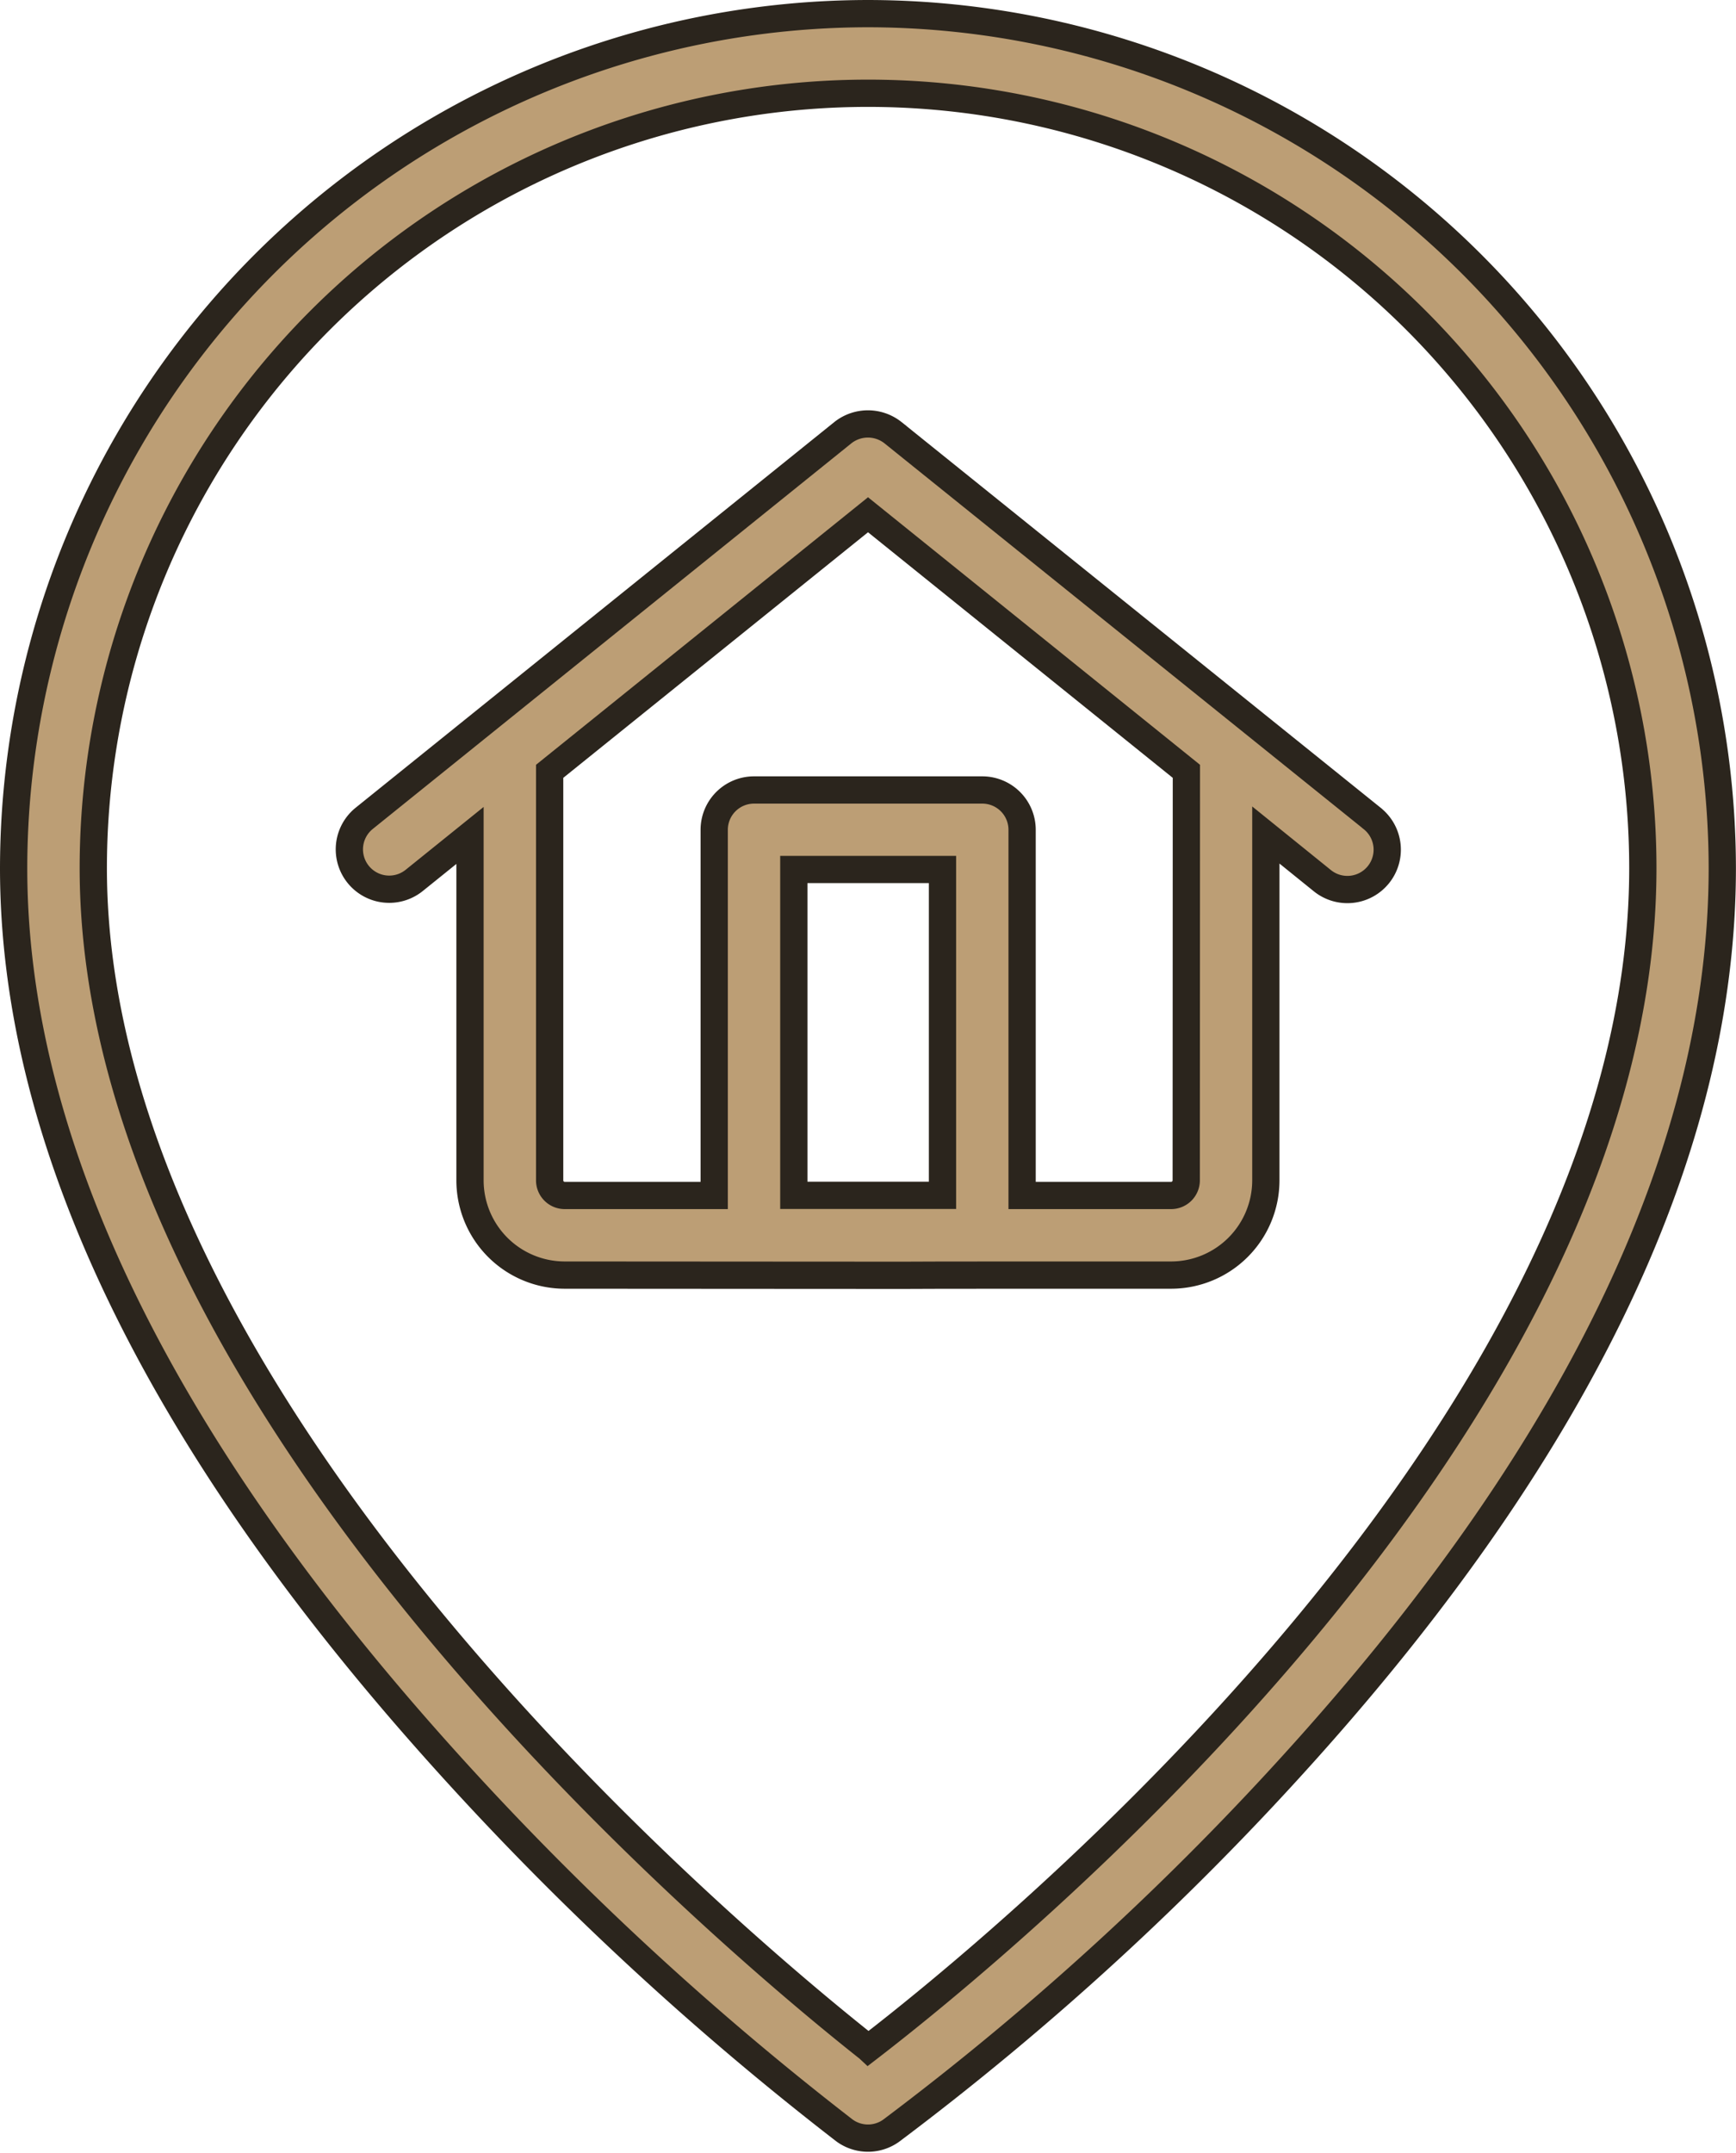
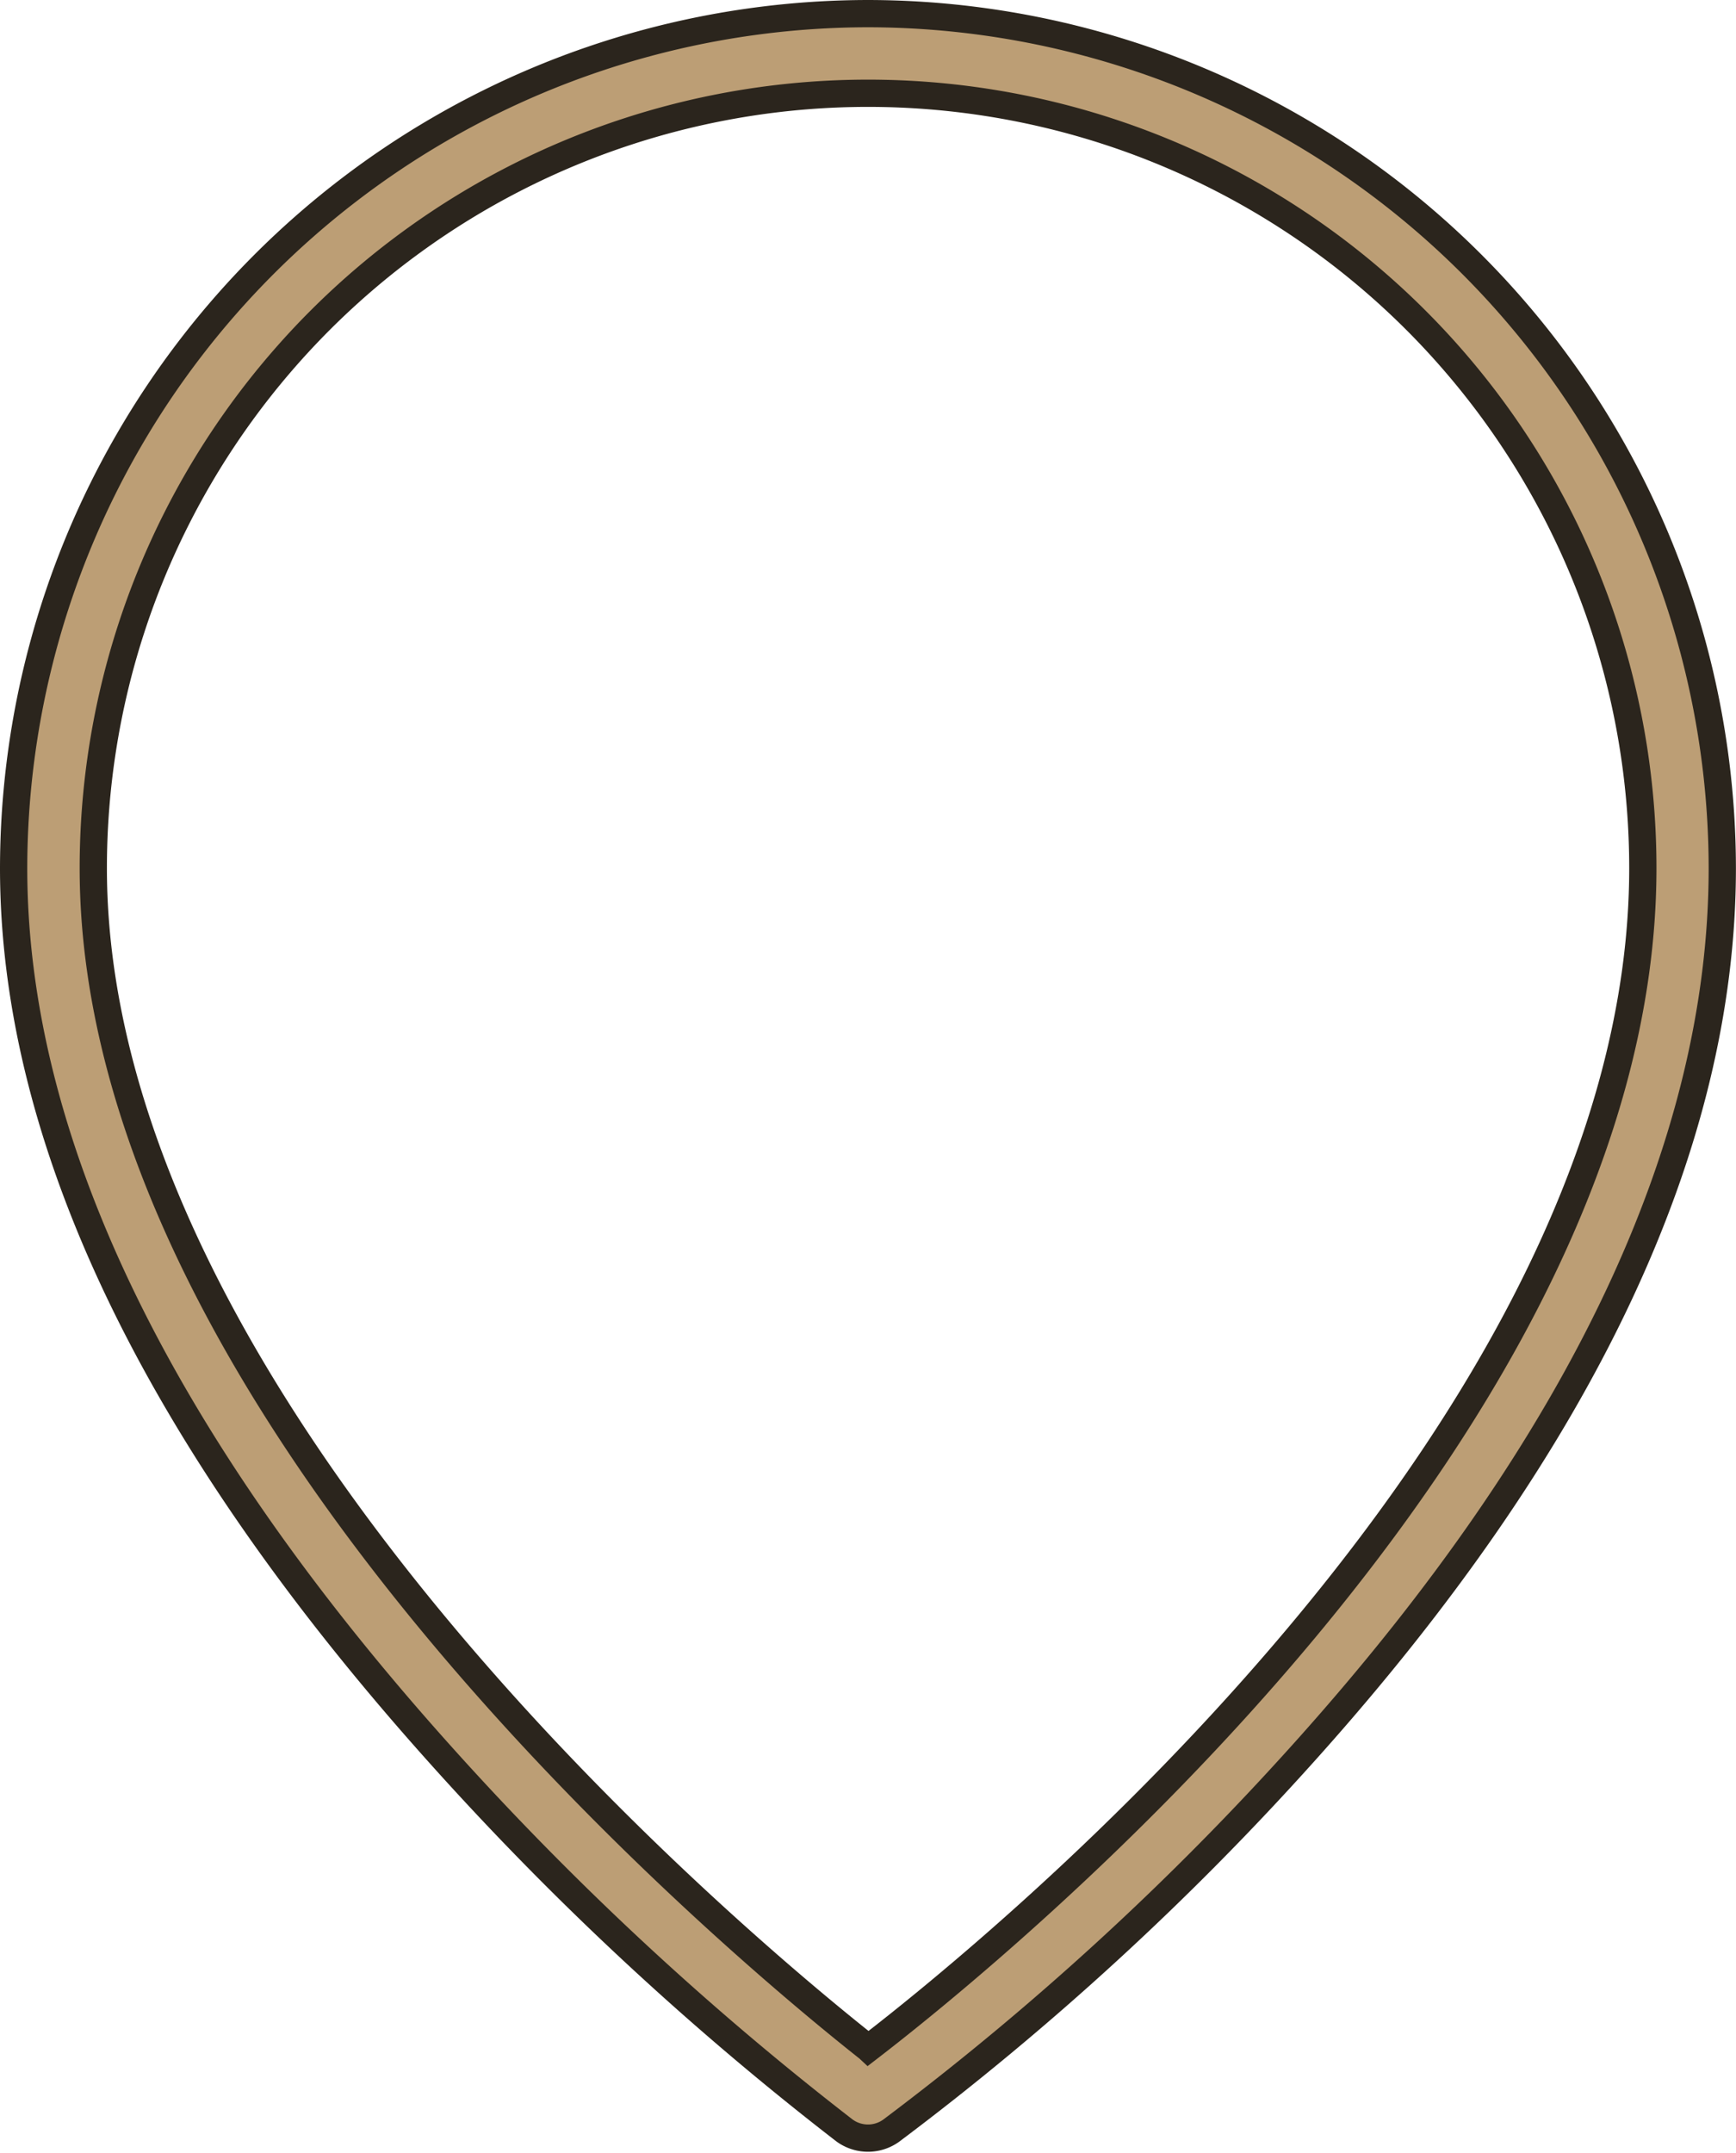
<svg xmlns="http://www.w3.org/2000/svg" width="44.571" height="55.267" viewBox="0 0 44.571 55.267">
  <g id="location" transform="translate(0.35 0.35)">
    <path id="Path_13" data-name="Path 13" d="M48.367,17.346A21.961,21.961,0,0,0,26.431,39.282c0,6.914,3.6,14.48,10.715,22.487a77.9,77.9,0,0,0,10.611,9.912,1.022,1.022,0,0,0,1.206.009,73.685,73.685,0,0,0,10.621-9.736C66.7,54.027,70.3,46.4,70.3,39.282A21.961,21.961,0,0,0,48.367,17.346Zm.009,52.229c-3.386-2.676-19.9-16.45-19.9-30.293a19.892,19.892,0,0,1,39.784,0c0,14.259-16.487,27.681-19.883,30.294Z" transform="translate(-26.431 -17.346)" fill="#bc9e75" stroke="#2b251d" stroke-width="0.7" />
-     <path id="Path_14" data-name="Path 14" d="M67.45,45.505l-12.3-9.9a1.036,1.036,0,0,0-1.285,0l-12.289,9.9A1.023,1.023,0,0,0,42.858,47.1l1.433-1.155V54.8a2.433,2.433,0,0,0,2.428,2.431c16.461.011,2.651,0,15.574,0A2.434,2.434,0,0,0,64.724,54.8V45.934L66.167,47.1a1.023,1.023,0,1,0,1.285-1.592ZM56.422,55.184H52.605V46.819h3.817ZM62.68,54.8a.388.388,0,0,1-.387.387H58.466V45.8a1.022,1.022,0,0,0-1.022-1.022H51.583A1.022,1.022,0,0,0,50.561,45.8v9.387H46.72a.387.387,0,0,1-.384-.388v-10.5l8.174-6.586,8.174,6.586Z" transform="translate(-32.574 -24.849)" fill="#bc9e75" stroke="#2b251d" stroke-width="0.7" />
  </g>
</svg>